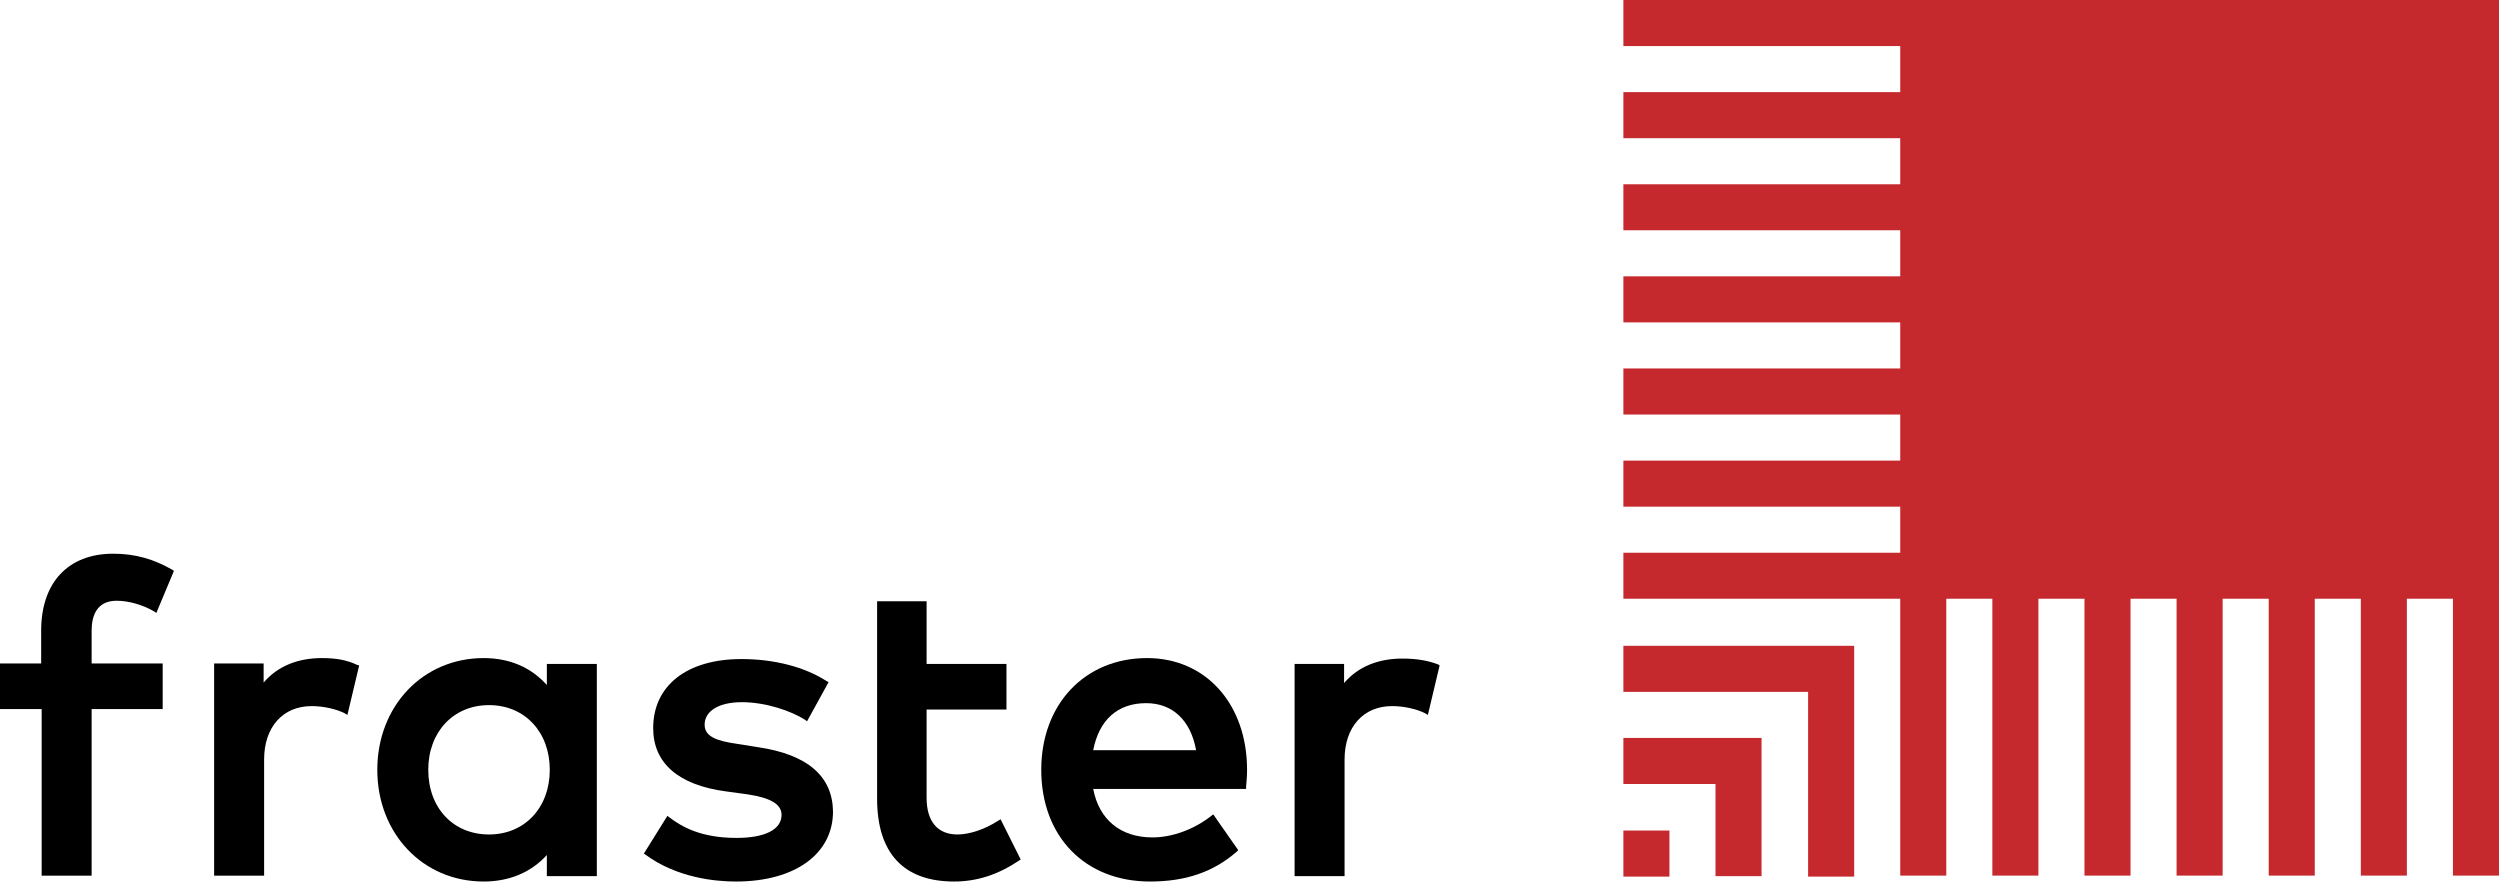
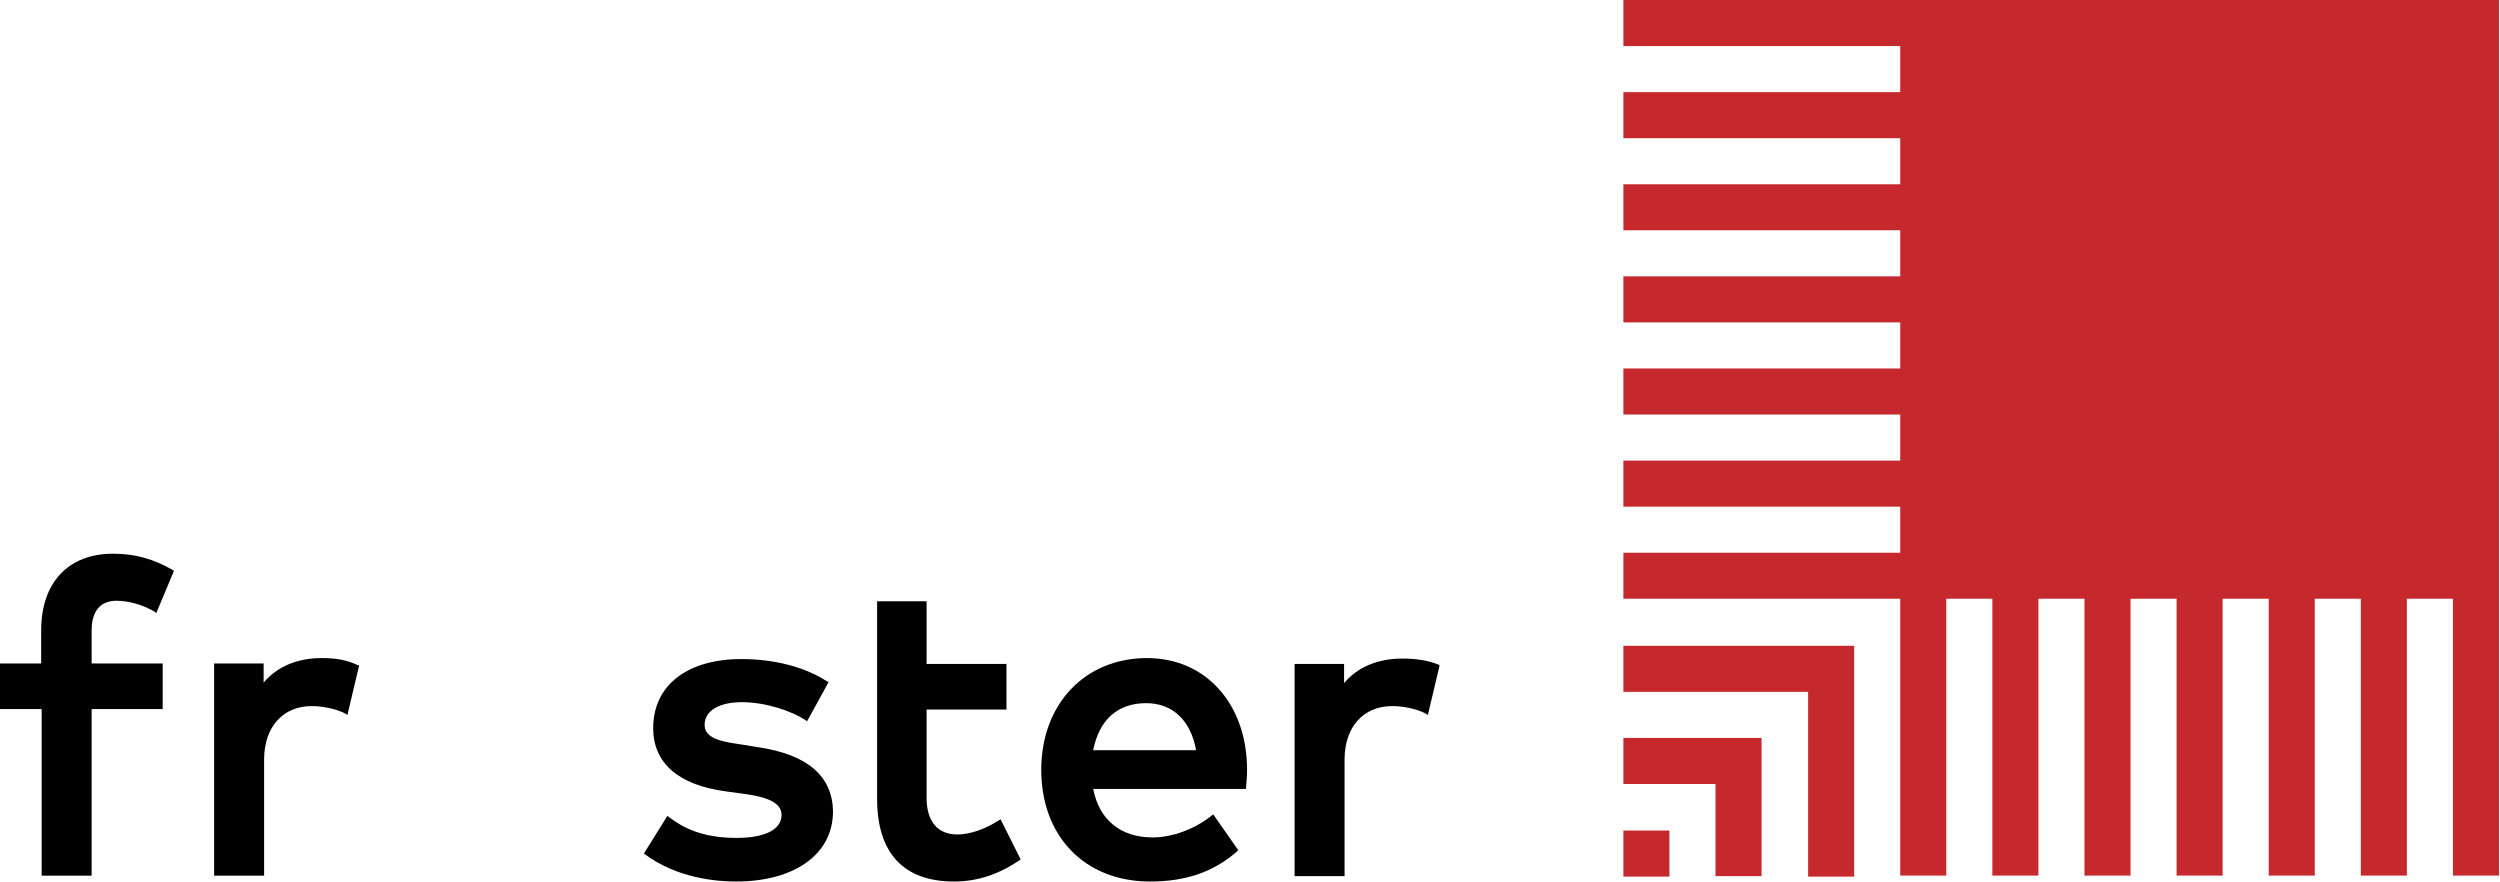
<svg xmlns="http://www.w3.org/2000/svg" version="1.1" id="Lager_1" x="0px" y="0px" viewBox="0 0 510.2 179.9" style="enable-background:new 0 0 510.2 179.9;" xml:space="preserve">
  <style type="text/css">
	.st0{fill:#C5282D;}
</style>
  <path class="st0" d="M331.3,178.9h9.4v-9.4h-9.4V178.9z M331.3,150.6v9.4h18.8v18.8h9.4v-28.2H331.3z M331.3,131.8v9.4H369v37.7h9.4  v-47.1H331.3z M331.3,0v9.4h56.5v9.4h-56.5v9.4h56.5v9.4h-56.5v9.4h56.5v9.4h-56.5v9.4h56.5v9.4h-56.5v9.4h56.5v9.4h-56.5v9.4h56.5  v9.4h-56.5v9.4h56.5v56.5h9.4v-56.5h9.4v56.5h9.4v-56.5h9.4v56.5h9.4v-56.5h9.4v56.5h9.4v-56.5h9.4v56.5h9.4v-56.5h9.4v56.5h9.4  v-56.5h9.4v56.5h9.4V0H331.3z" />
  <path d="M23.8,122.6c2.4,0,5.3,0.8,7.7,2.2l0.4,0.3l3.6-8.6l-0.3-0.2c-3.8-2.2-7.6-3.3-12.1-3.3c-9.2,0-14.7,5.9-14.7,15.7v6.7H0  v9.3h8.5v34h10.2v-34h14.5v-9.3H18.7v-6.7C18.7,125.9,19.6,122.6,23.8,122.6" />
  <path d="M65.7,134.3c-5,0-9.1,1.7-11.9,5v-3.9H43.7v43.3h10.2V155c0-6.6,3.8-10.9,9.7-10.9c2.4,0,5.1,0.6,6.8,1.5l0.5,0.3l2.4-10.1  l-0.4-0.1C70.8,134.7,68.6,134.3,65.7,134.3" />
-   <path d="M111.6,139.8c-3.2-3.6-7.6-5.5-12.9-5.5c-12.4,0-21.7,9.8-21.7,22.8c0,13,9.3,22.8,21.7,22.8c5.3,0,9.7-1.9,12.9-5.4v4.3  h10.2v-43.3h-10.2V139.8z M112.2,157.1c0,7.7-5.1,13.2-12.4,13.2s-12.4-5.4-12.4-13.2c0-7.7,5.1-13.2,12.4-13.2  S112.2,149.4,112.2,157.1" />
  <path d="M154.8,152.5l-4.4-0.7c-4.2-0.6-6.6-1.5-6.6-3.9c0-2.8,2.9-4.6,7.6-4.6c4.9,0,10.1,1.8,12.9,3.6l0.4,0.3l4.4-8l-0.4-0.2  c-4.5-2.9-10.7-4.5-17.4-4.5c-11.1,0-18,5.4-18,14.1c0,7.1,5.1,11.6,14.8,12.9l4.4,0.6c4.7,0.7,7,2,7,4.2c0,3-3.4,4.7-9.2,4.7  c-7.3,0-11.2-2.3-13.7-4.2l-0.4-0.3l-4.8,7.7l0.3,0.2c6.5,4.8,14.4,5.5,18.5,5.5c12,0,19.8-5.6,19.8-14.3  C169.9,158.4,164.8,154,154.8,152.5" />
  <path d="M203.7,167.5c-2.8,1.8-5.9,2.8-8.3,2.8c-4.1,0-6.3-2.7-6.3-7.5v-18h16.3v-9.3h-16.3v-12.8H179V163  c0,11.1,5.4,16.9,15.7,16.9c4.7,0,9-1.4,13.3-4.3l0.3-0.2l-4.1-8.2L203.7,167.5z" />
  <path d="M234.1,134.3c-12.7,0-21.6,9.4-21.6,22.8c0,13.6,8.9,22.8,22.2,22.8c7.2,0,12.9-1.9,17.7-6.1l0.3-0.3l-5.1-7.3l-0.4,0.3  c-3.4,2.7-7.9,4.4-12,4.4c-6.5,0-10.9-3.6-12.1-9.9h31.2l0-0.4c0.1-1.1,0.2-2.3,0.2-3.5C254.5,143.7,246.1,134.3,234.1,134.3   M233.9,143.5c5.4,0,9.1,3.5,10.2,9.6h-21C224.3,146.9,228.1,143.5,233.9,143.5" />
  <path d="M293.5,135.6c-2.1-0.8-4.4-1.2-7.3-1.2c-5,0-9.1,1.7-11.9,5v-3.9h-10.1v43.3h10.2V155c0-6.6,3.8-10.9,9.7-10.9  c2.4,0,5.1,0.6,6.8,1.5l0.5,0.3l2.4-10.1L293.5,135.6z" />
</svg>